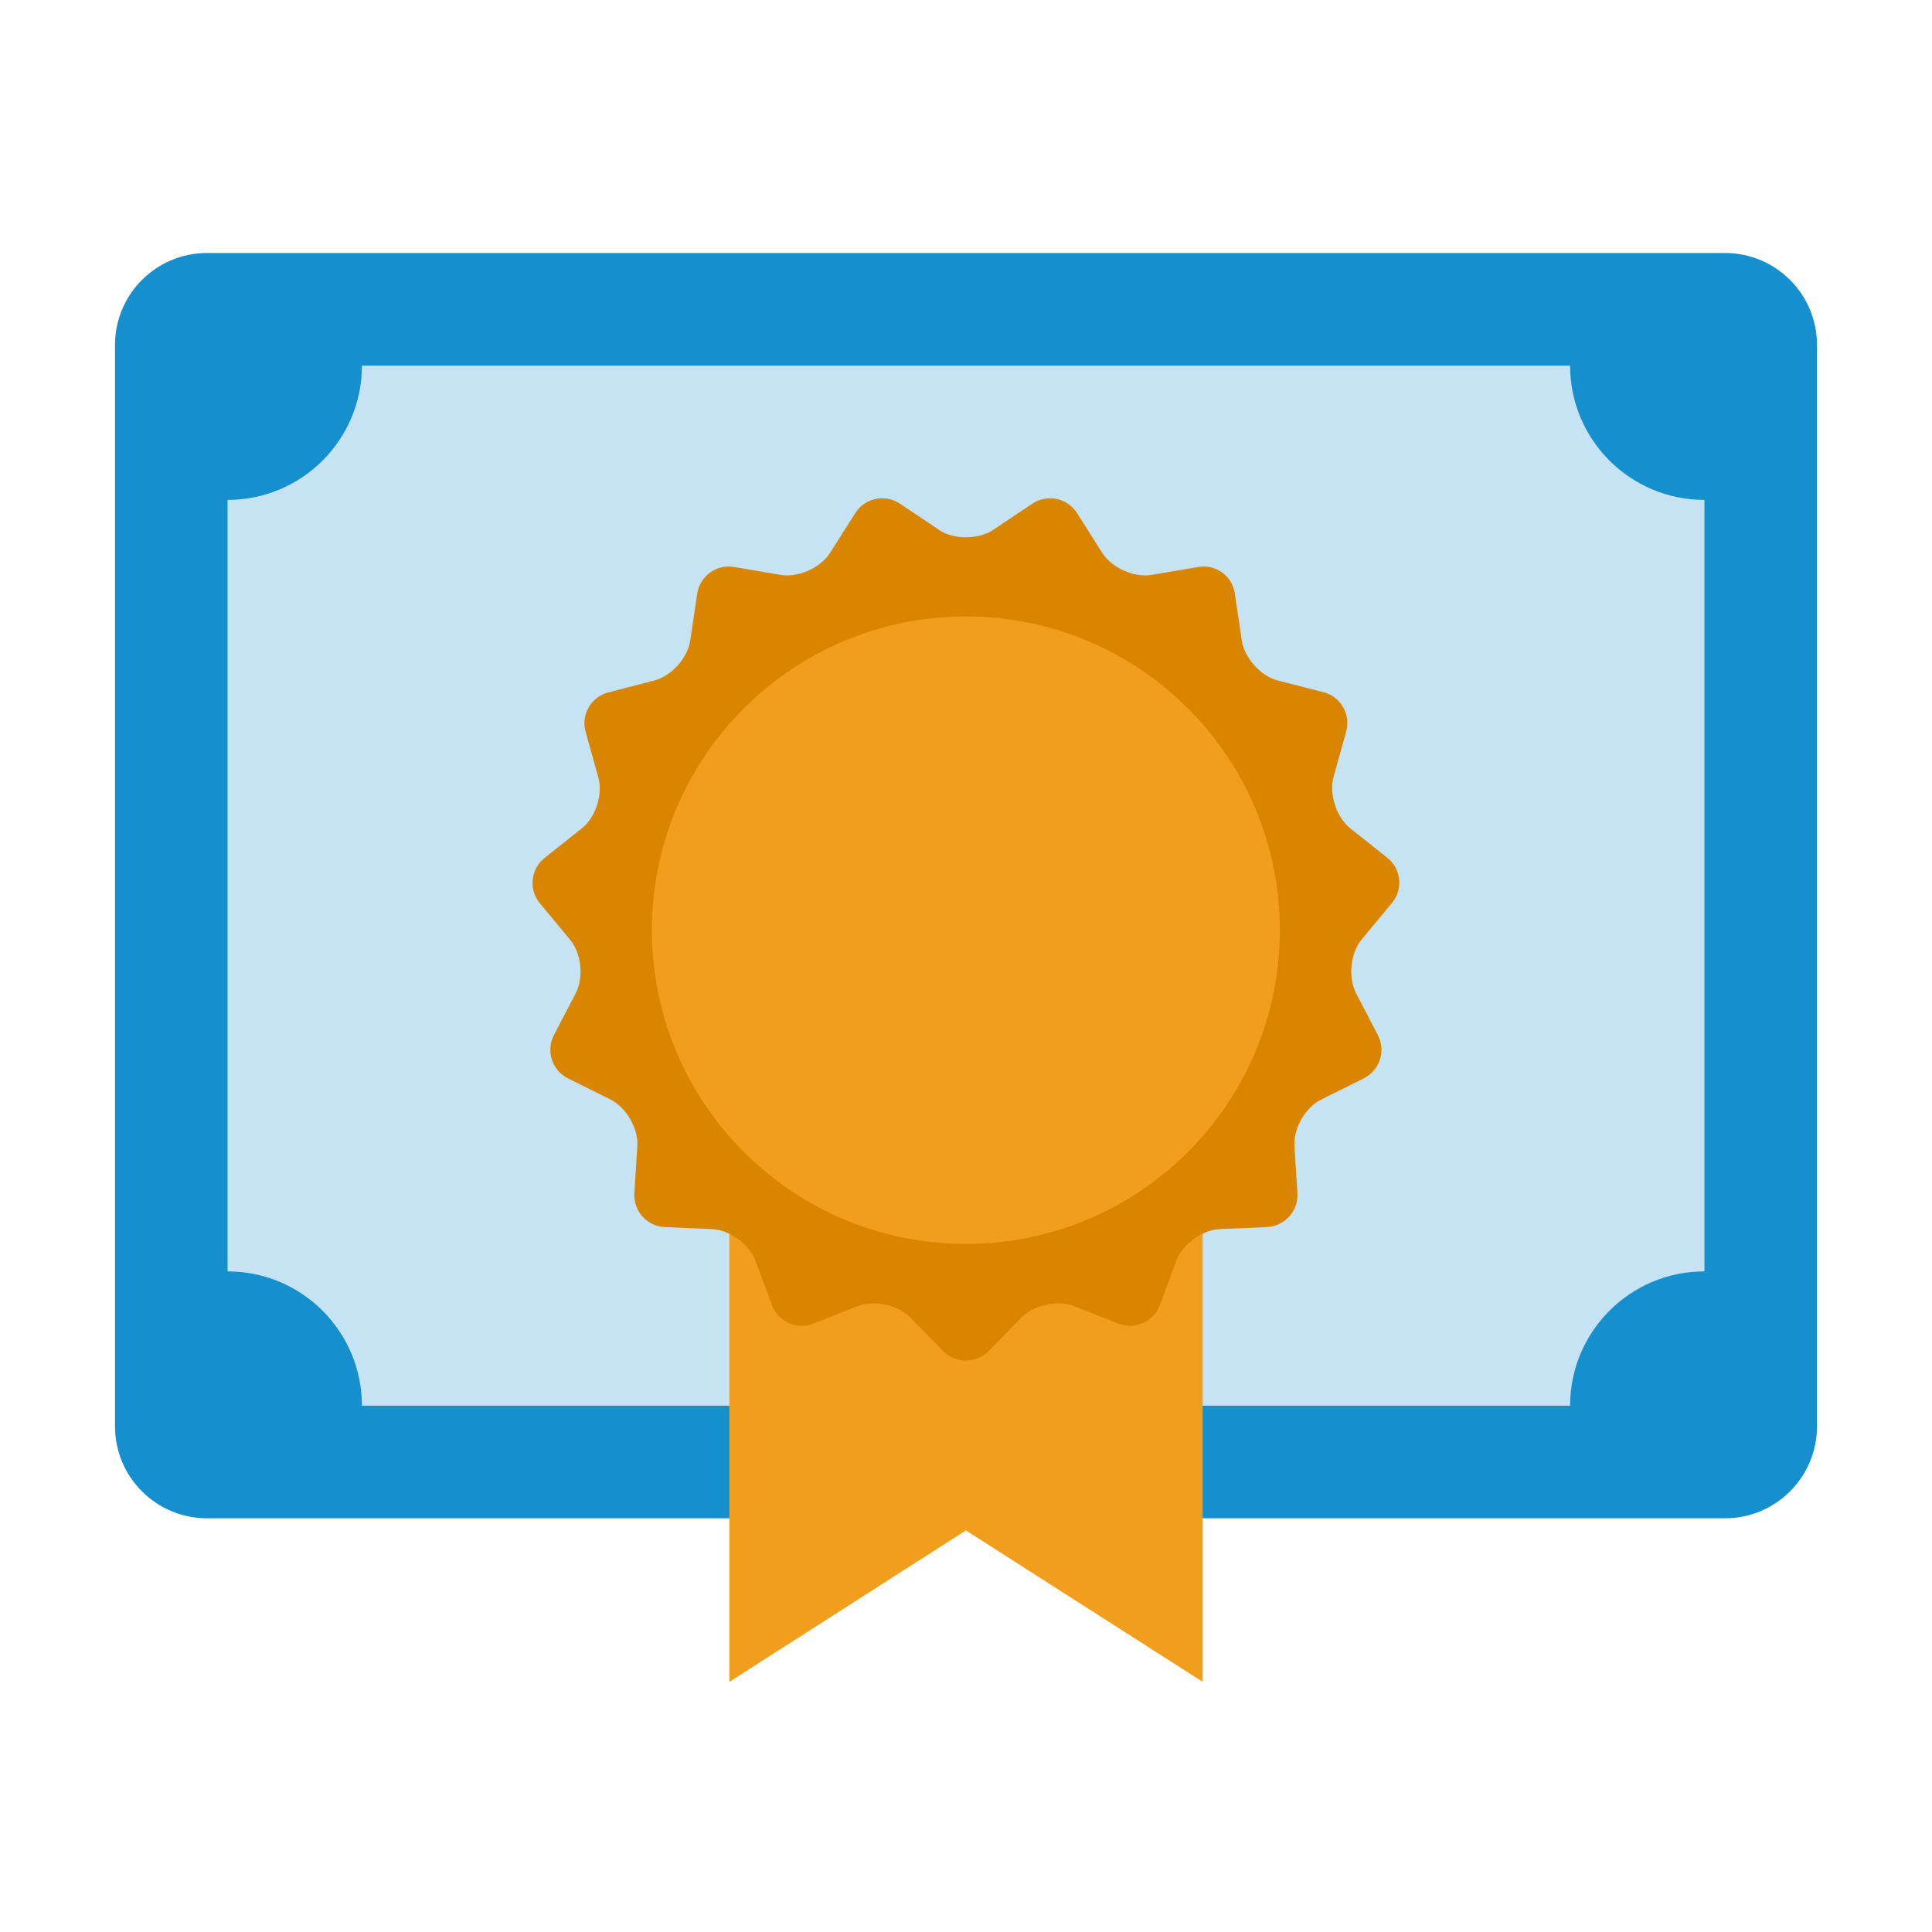
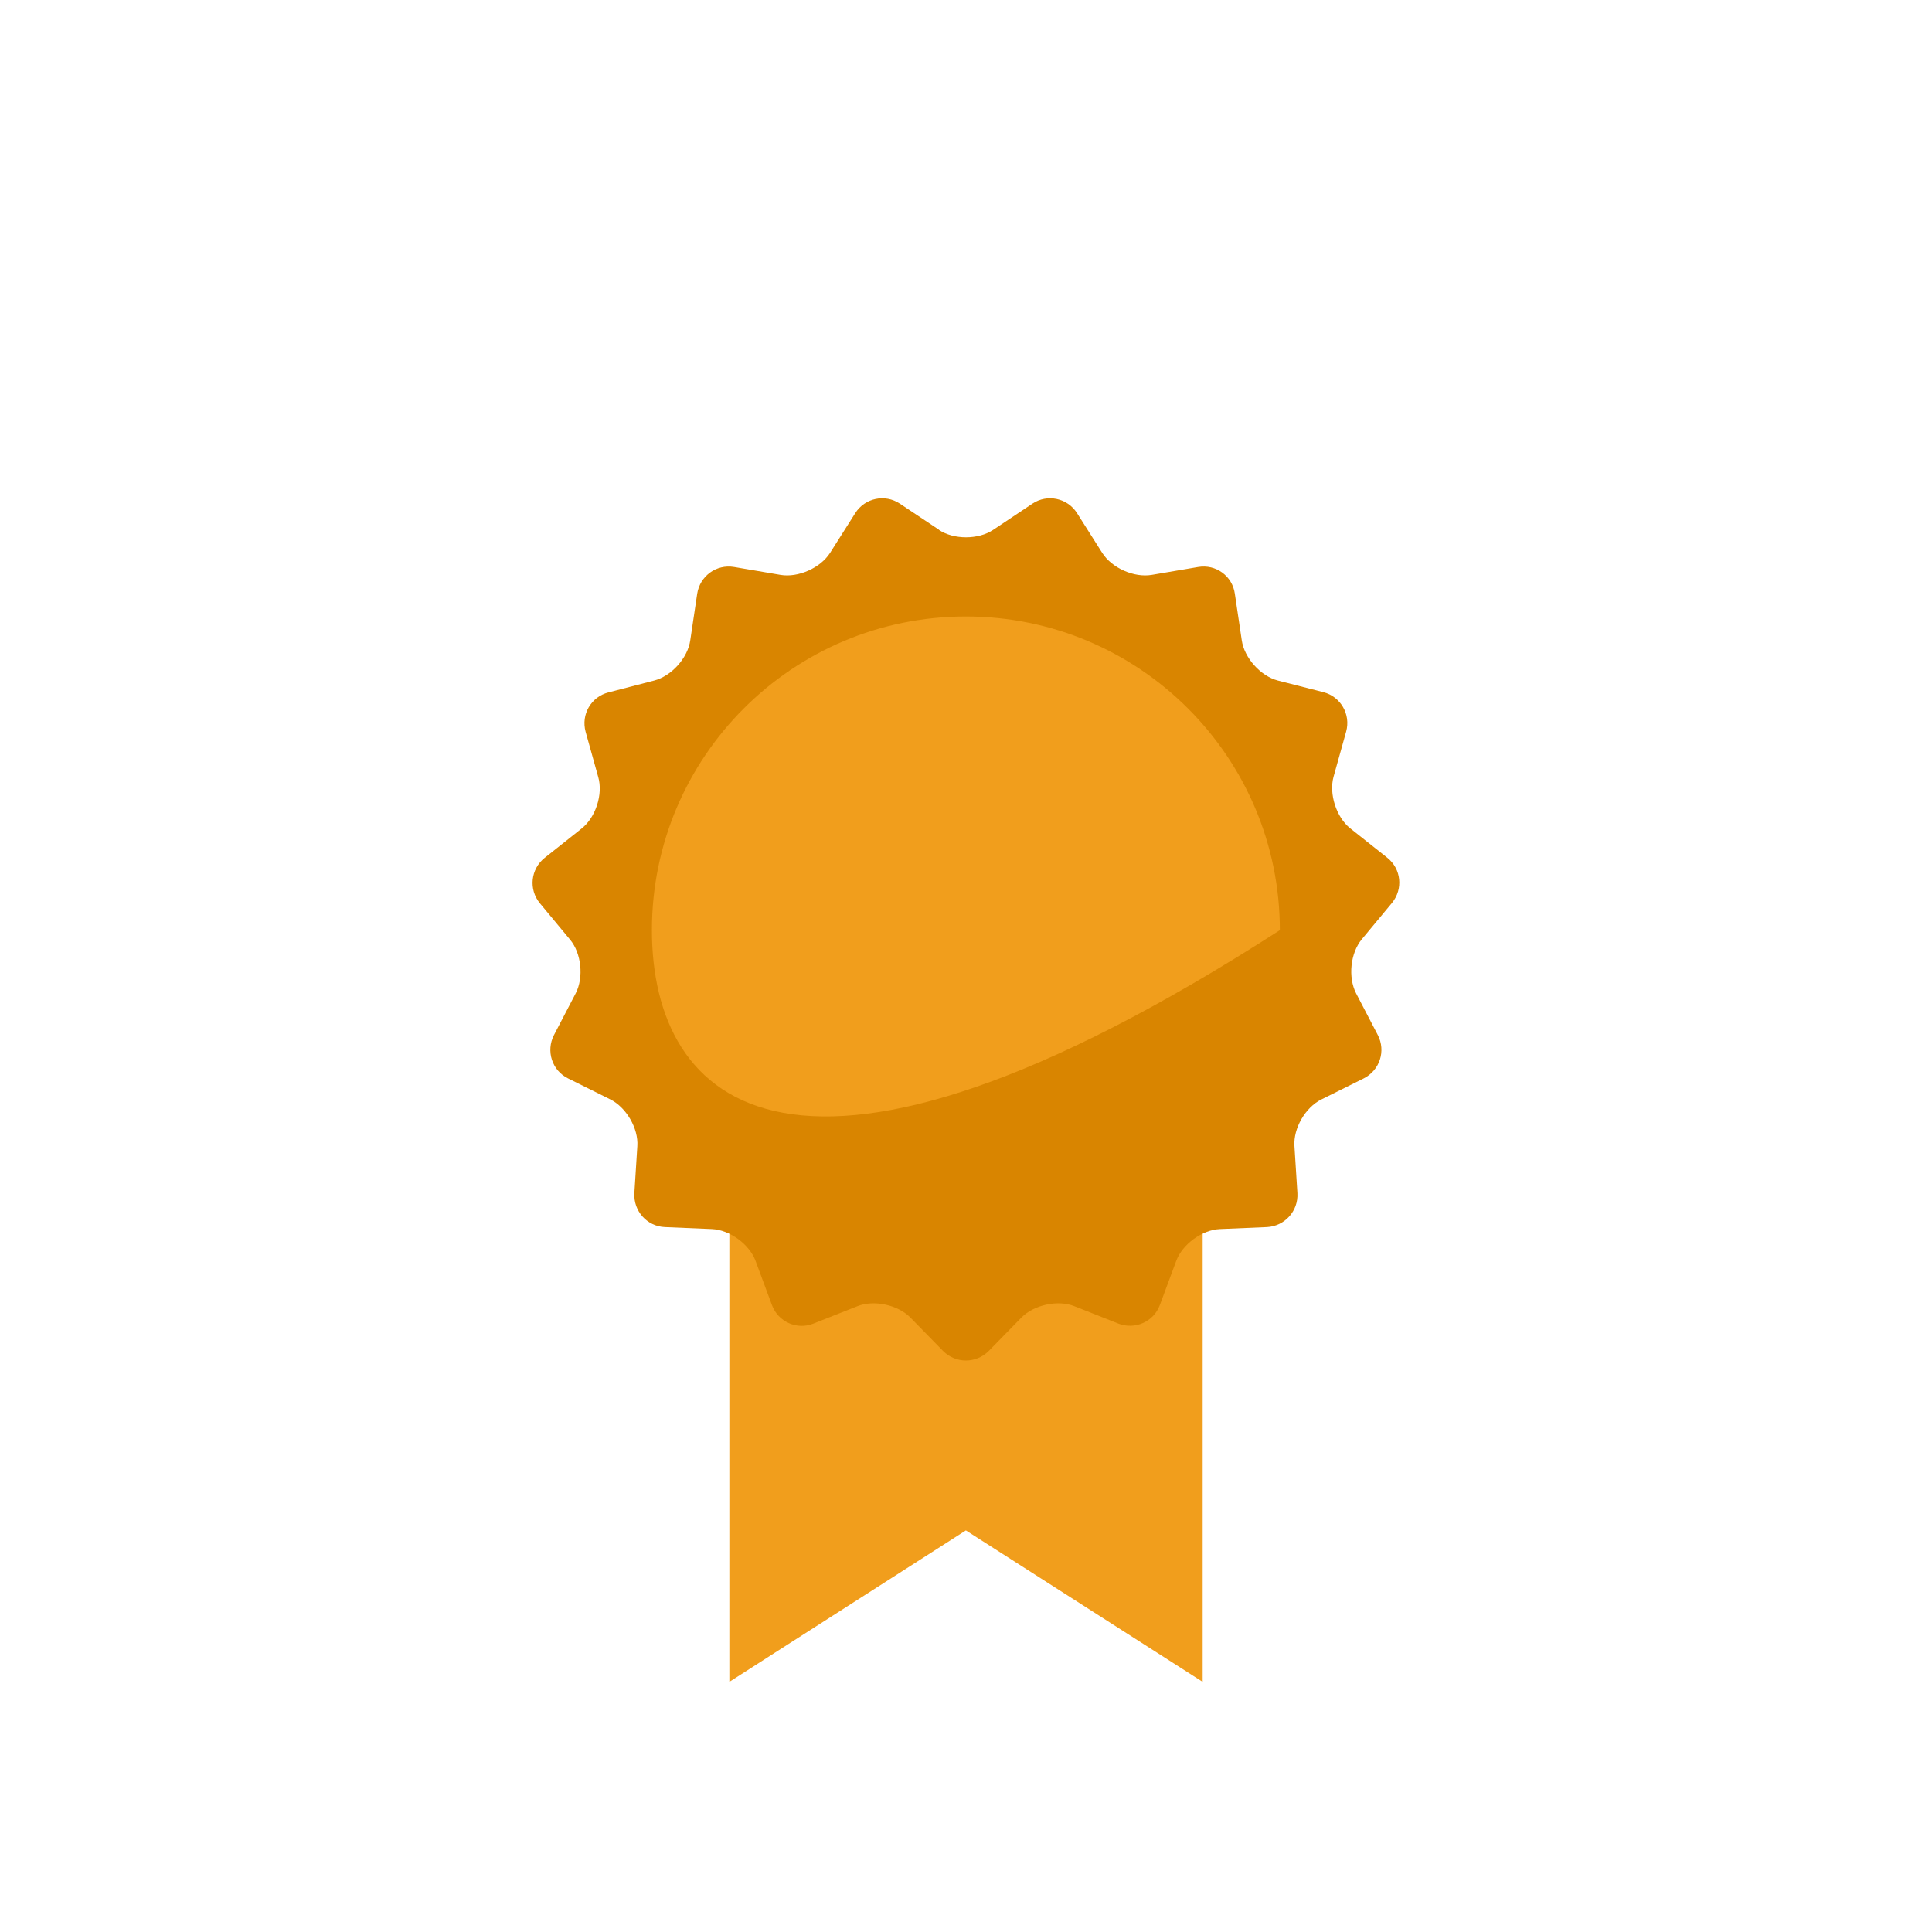
<svg xmlns="http://www.w3.org/2000/svg" width="84" height="84" viewBox="0 0 84 84" fill="none">
  <g clip-path="url(#clip0_1873_7341)">
-     <path d="M75 11H9C6.791 11 5 12.791 5 15V62.013C5 64.222 6.791 66.013 9 66.013H75C77.209 66.013 79 64.222 79 62.013V15C79 12.791 77.209 11 75 11Z" fill="#168FCF" />
-     <path d="M68.265 15.894H15.736C15.736 19.121 13.122 21.735 9.895 21.735V55.278C13.122 55.278 15.736 57.892 15.736 61.119H68.265C68.265 57.892 70.879 55.278 74.106 55.278V21.735C70.879 21.735 68.265 19.121 68.265 15.894Z" fill="#C5E3F3" />
    <path d="M52.29 73.124L41.995 66.54L31.711 73.124V47.607H52.29V73.124Z" fill="#F19E1C" />
    <path d="M40.823 23.038C41.468 23.468 42.533 23.468 43.179 23.038L44.889 21.897C45.535 21.467 46.406 21.65 46.826 22.306L47.923 24.038C48.342 24.694 49.3 25.124 50.074 24.995L52.097 24.651C52.86 24.522 53.581 25.038 53.689 25.813L53.99 27.835C54.097 28.599 54.807 29.395 55.561 29.589L57.54 30.094C58.293 30.288 58.734 31.062 58.53 31.805L57.981 33.773C57.777 34.516 58.099 35.527 58.702 36.011L60.315 37.291C60.928 37.775 61.014 38.657 60.52 39.26L59.207 40.841C58.712 41.443 58.605 42.487 58.96 43.186L59.907 45.004C60.261 45.693 59.993 46.532 59.293 46.887L57.454 47.801C56.755 48.145 56.227 49.06 56.281 49.834L56.41 51.878C56.453 52.653 55.862 53.309 55.087 53.352L53.043 53.438C52.269 53.47 51.408 54.094 51.139 54.826L50.429 56.74C50.16 57.472 49.343 57.827 48.622 57.547L46.718 56.794C45.997 56.504 44.965 56.73 44.416 57.278L42.985 58.741C42.437 59.29 41.554 59.29 41.006 58.741L39.575 57.278C39.026 56.73 37.994 56.504 37.273 56.794L35.369 57.547C34.648 57.838 33.831 57.472 33.562 56.74L32.852 54.826C32.583 54.094 31.722 53.47 30.948 53.438L28.904 53.352C28.129 53.319 27.538 52.653 27.581 51.878L27.71 49.834C27.764 49.06 27.226 48.145 26.537 47.801L24.698 46.887C23.998 46.542 23.73 45.693 24.084 45.004L25.031 43.186C25.386 42.498 25.279 41.443 24.784 40.852L23.471 39.27C22.977 38.668 23.073 37.786 23.676 37.302L25.289 36.022C25.902 35.538 26.225 34.526 26.01 33.784L25.461 31.816C25.257 31.062 25.698 30.299 26.451 30.105L28.441 29.589C29.194 29.395 29.904 28.61 30.012 27.835L30.313 25.813C30.431 25.049 31.141 24.522 31.916 24.651L33.938 24.995C34.702 25.124 35.67 24.694 36.09 24.038L37.187 22.306C37.606 21.65 38.478 21.467 39.123 21.897L40.834 23.038H40.823Z" fill="#D98500" />
-     <path d="M55.646 40.443C55.646 47.973 49.536 54.083 41.995 54.083C34.454 54.083 28.344 47.973 28.344 40.443C28.344 32.913 34.454 26.803 41.995 26.803C49.536 26.803 55.646 32.913 55.646 40.443Z" fill="#F19E1C" />
+     <path d="M55.646 40.443C34.454 54.083 28.344 47.973 28.344 40.443C28.344 32.913 34.454 26.803 41.995 26.803C49.536 26.803 55.646 32.913 55.646 40.443Z" fill="#F19E1C" />
  </g>
  <defs>
    <clipPath id="clip0_1873_7341">
      <rect width="74" height="62.124" fill="white" transform="translate(5 11)" />
    </clipPath>
  </defs>
</svg>